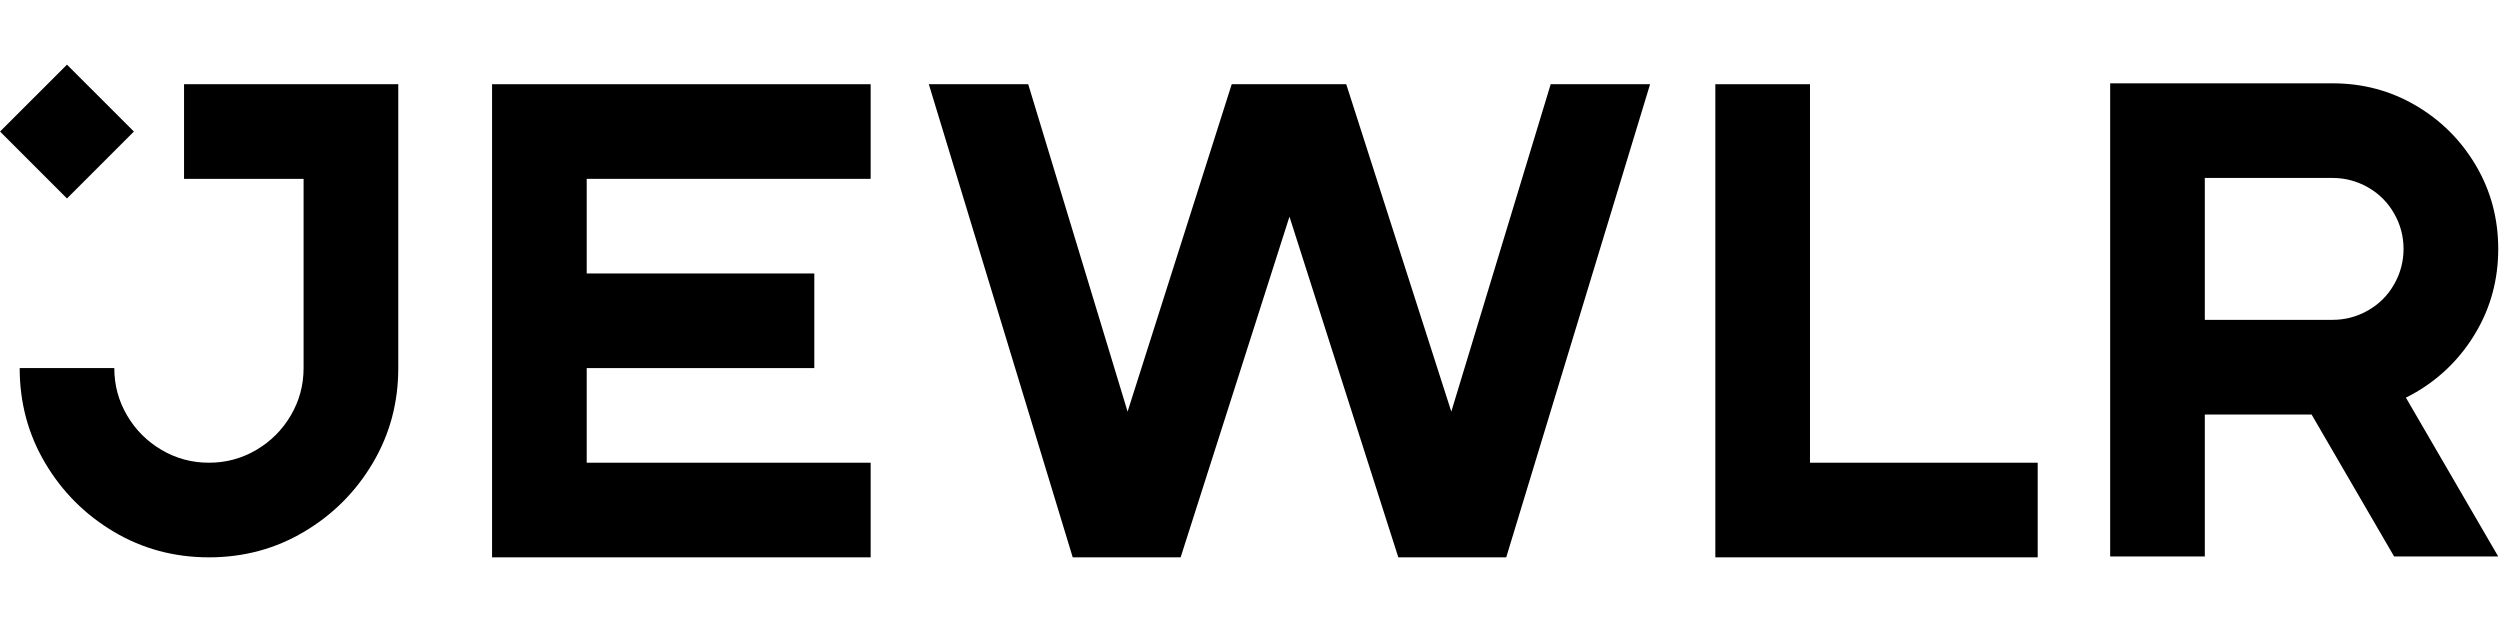
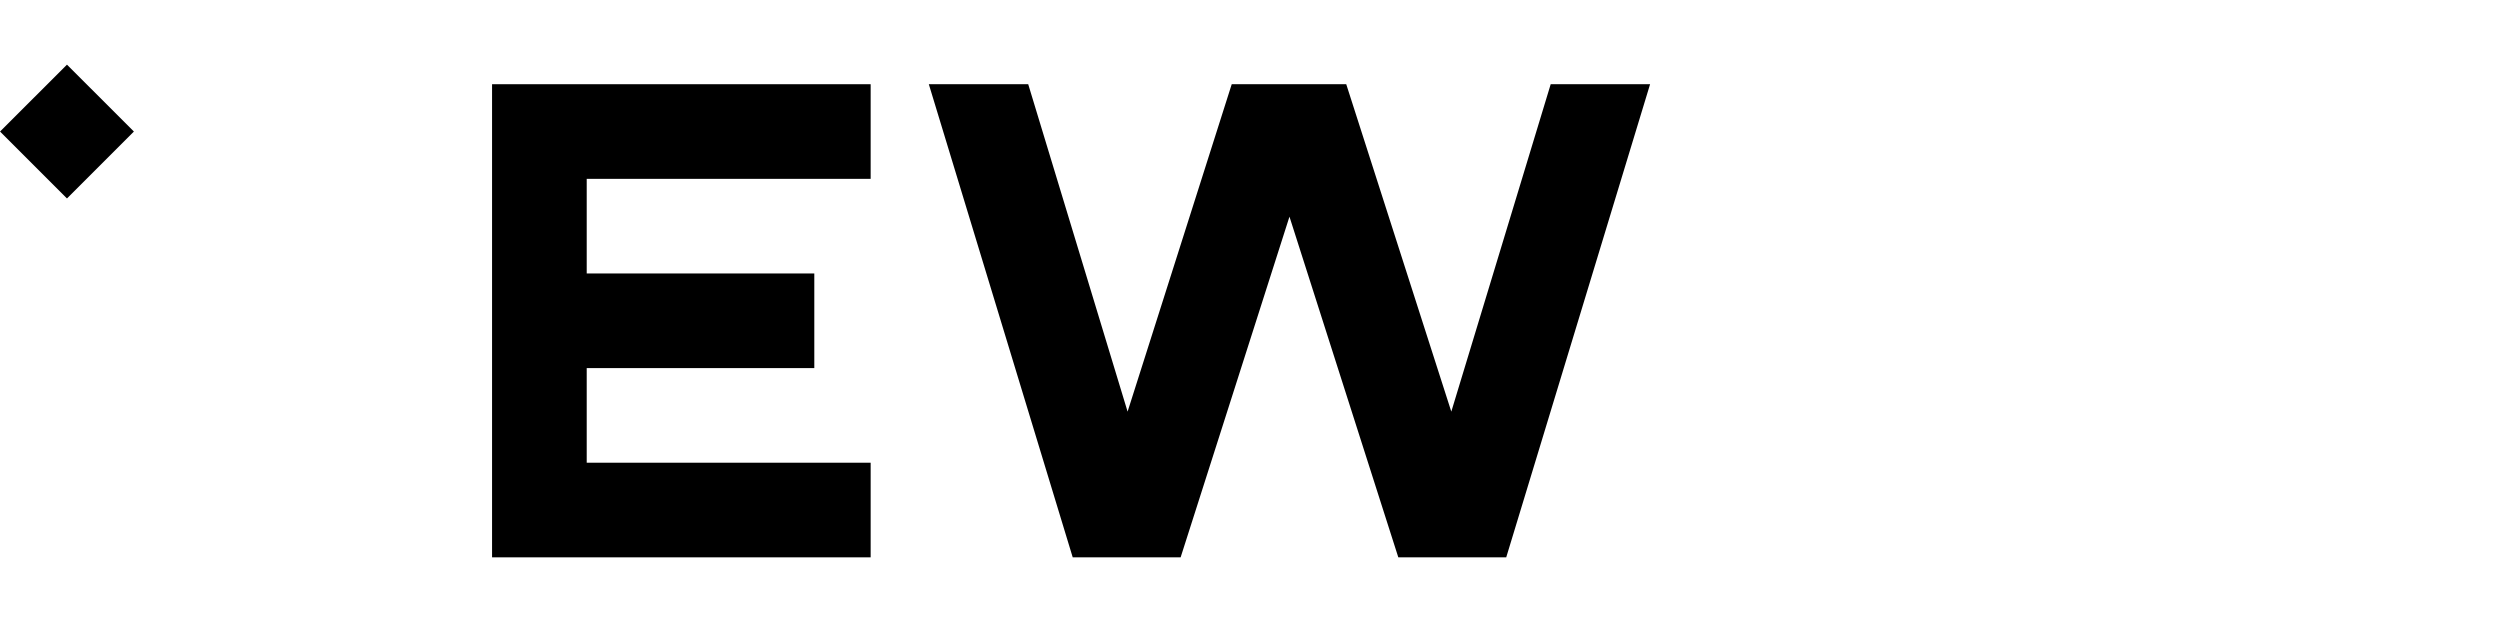
<svg xmlns="http://www.w3.org/2000/svg" width="1584" zoomAndPan="magnify" viewBox="0 0 1188 297" height="396" preserveAspectRatio="xMidYMid meet" version="1.0">
  <defs>
    <clipPath id="e166997ea0">
-       <path d="M 1002 39 L 1187.98 39 L 1187.98 265 L 1002 265 Z M 1002 39 " clip-rule="nonzero" />
-     </clipPath>
+       </clipPath>
    <clipPath id="d9915d0555">
      <path d="M 0.02 30.719 L 64 30.719 L 64 95 L 0.02 95 Z M 0.02 30.719 " clip-rule="nonzero" />
    </clipPath>
  </defs>
-   <path fill="#000000" d="M 54.312 174.918 C 54.312 183.016 56.328 190.504 60.379 197.398 C 64.43 204.297 69.887 209.77 76.801 213.816 C 83.695 217.867 91.188 219.883 99.289 219.883 C 107.387 219.883 114.879 217.867 121.777 213.816 C 128.672 209.77 134.148 204.297 138.195 197.398 C 142.246 190.504 144.266 183.016 144.266 174.918 L 144.266 84.988 L 87.457 84.988 L 87.457 40.02 L 189.258 40.02 L 189.258 174.918 C 189.258 191.402 185.207 206.465 177.105 220.102 C 169.008 233.742 158.145 244.602 144.5 252.699 C 130.859 260.797 115.793 264.848 99.305 264.848 C 82.816 264.848 67.75 260.797 54.109 252.699 C 40.465 244.602 29.602 233.742 21.504 220.102 C 13.402 206.465 9.352 191.402 9.352 174.918 L 54.328 174.918 Z M 54.312 174.918 " fill-opacity="1" fill-rule="nonzero" />
  <path fill="#000000" d="M 233.828 40.02 L 413.734 40.02 L 413.734 84.988 L 278.805 84.988 L 278.805 129.953 L 386.957 129.953 L 386.957 174.918 L 278.805 174.918 L 278.805 219.883 L 413.734 219.883 L 413.734 264.848 L 233.828 264.848 Z M 233.828 40.02 " fill-opacity="1" fill-rule="nonzero" />
  <path fill="#000000" d="M 488.605 40.02 L 535.832 195.605 L 585.316 40.02 L 639.734 40.02 L 689.66 195.605 L 736.891 40.02 L 784.121 40.02 L 715.758 264.848 L 664.477 264.848 L 612.754 102.961 L 561.035 264.848 L 509.754 264.848 L 441.375 40.02 Z M 488.605 40.02 " fill-opacity="1" fill-rule="nonzero" />
-   <path fill="#000000" d="M 815.129 40.02 L 860.105 40.02 L 860.105 219.883 L 968.312 219.883 L 968.312 264.848 L 815.129 264.848 Z M 815.129 40.02 " fill-opacity="1" fill-rule="nonzero" />
  <g clip-path="url(#e166997ea0)">
-     <path fill="#000000" d="M 1148.031 186.422 C 1160.012 179.371 1169.539 169.867 1176.586 157.871 C 1183.637 145.895 1187.16 132.695 1187.16 118.297 C 1187.16 103.895 1183.637 90.715 1176.586 78.719 C 1169.539 66.738 1160.012 57.219 1148.031 50.168 C 1136.035 43.121 1122.848 39.598 1108.445 39.598 L 1002.75 39.598 L 1002.75 264.426 L 1047.727 264.426 L 1047.727 196.977 L 1098.465 196.977 L 1137.676 264.426 L 1187.145 264.426 L 1143.285 188.961 C 1144.879 188.164 1146.473 187.32 1148.016 186.402 Z M 1047.727 84.562 L 1108.445 84.562 C 1114.445 84.562 1120.07 86.07 1125.309 89.051 C 1130.543 92.051 1134.68 96.184 1137.676 101.422 C 1140.676 106.672 1142.168 112.297 1142.168 118.277 C 1142.168 124.258 1140.66 129.902 1137.676 135.137 C 1134.68 140.387 1130.559 144.504 1125.309 147.504 C 1120.055 150.504 1114.426 151.992 1108.445 151.992 L 1047.727 151.992 Z M 1047.727 84.562 " fill-opacity="1" fill-rule="nonzero" />
-   </g>
+     </g>
  <g clip-path="url(#d9915d0555)">
    <path fill="#000000" d="M 63.625 62.512 L 31.824 30.719 L 0.02 62.512 L 31.824 94.309 Z M 63.625 62.512 " fill-opacity="1" fill-rule="nonzero" />
  </g>
</svg>